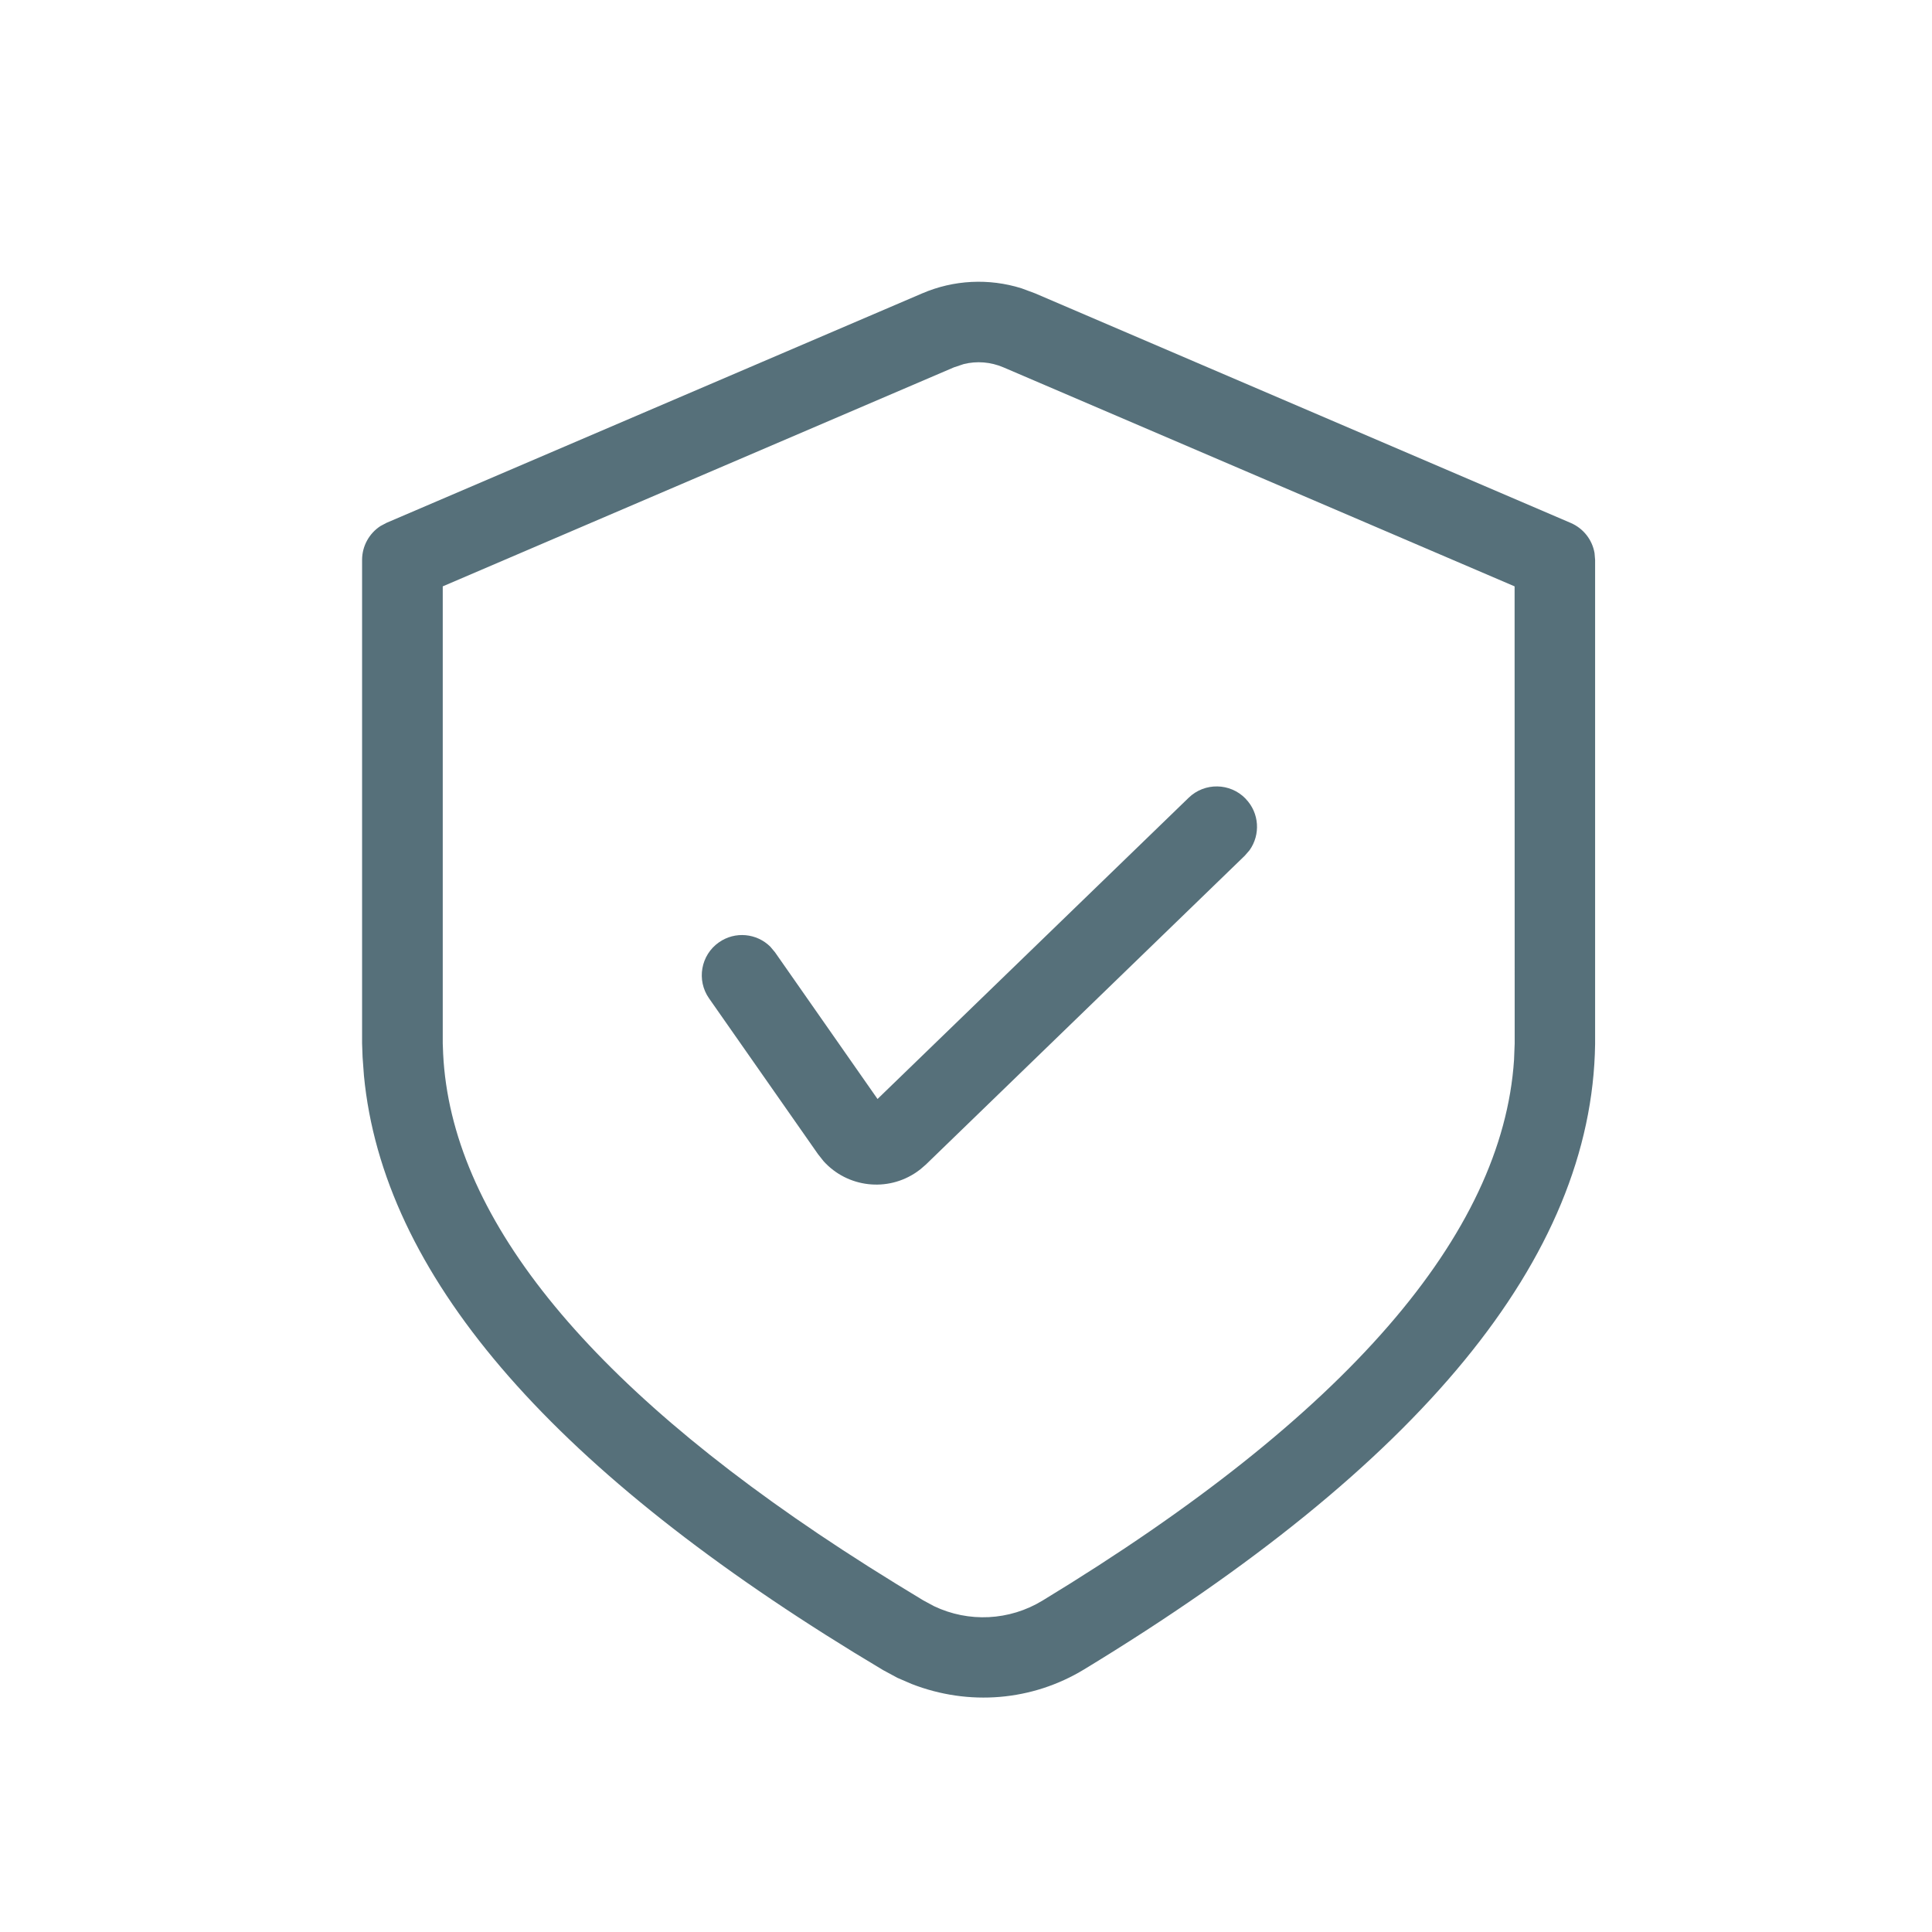
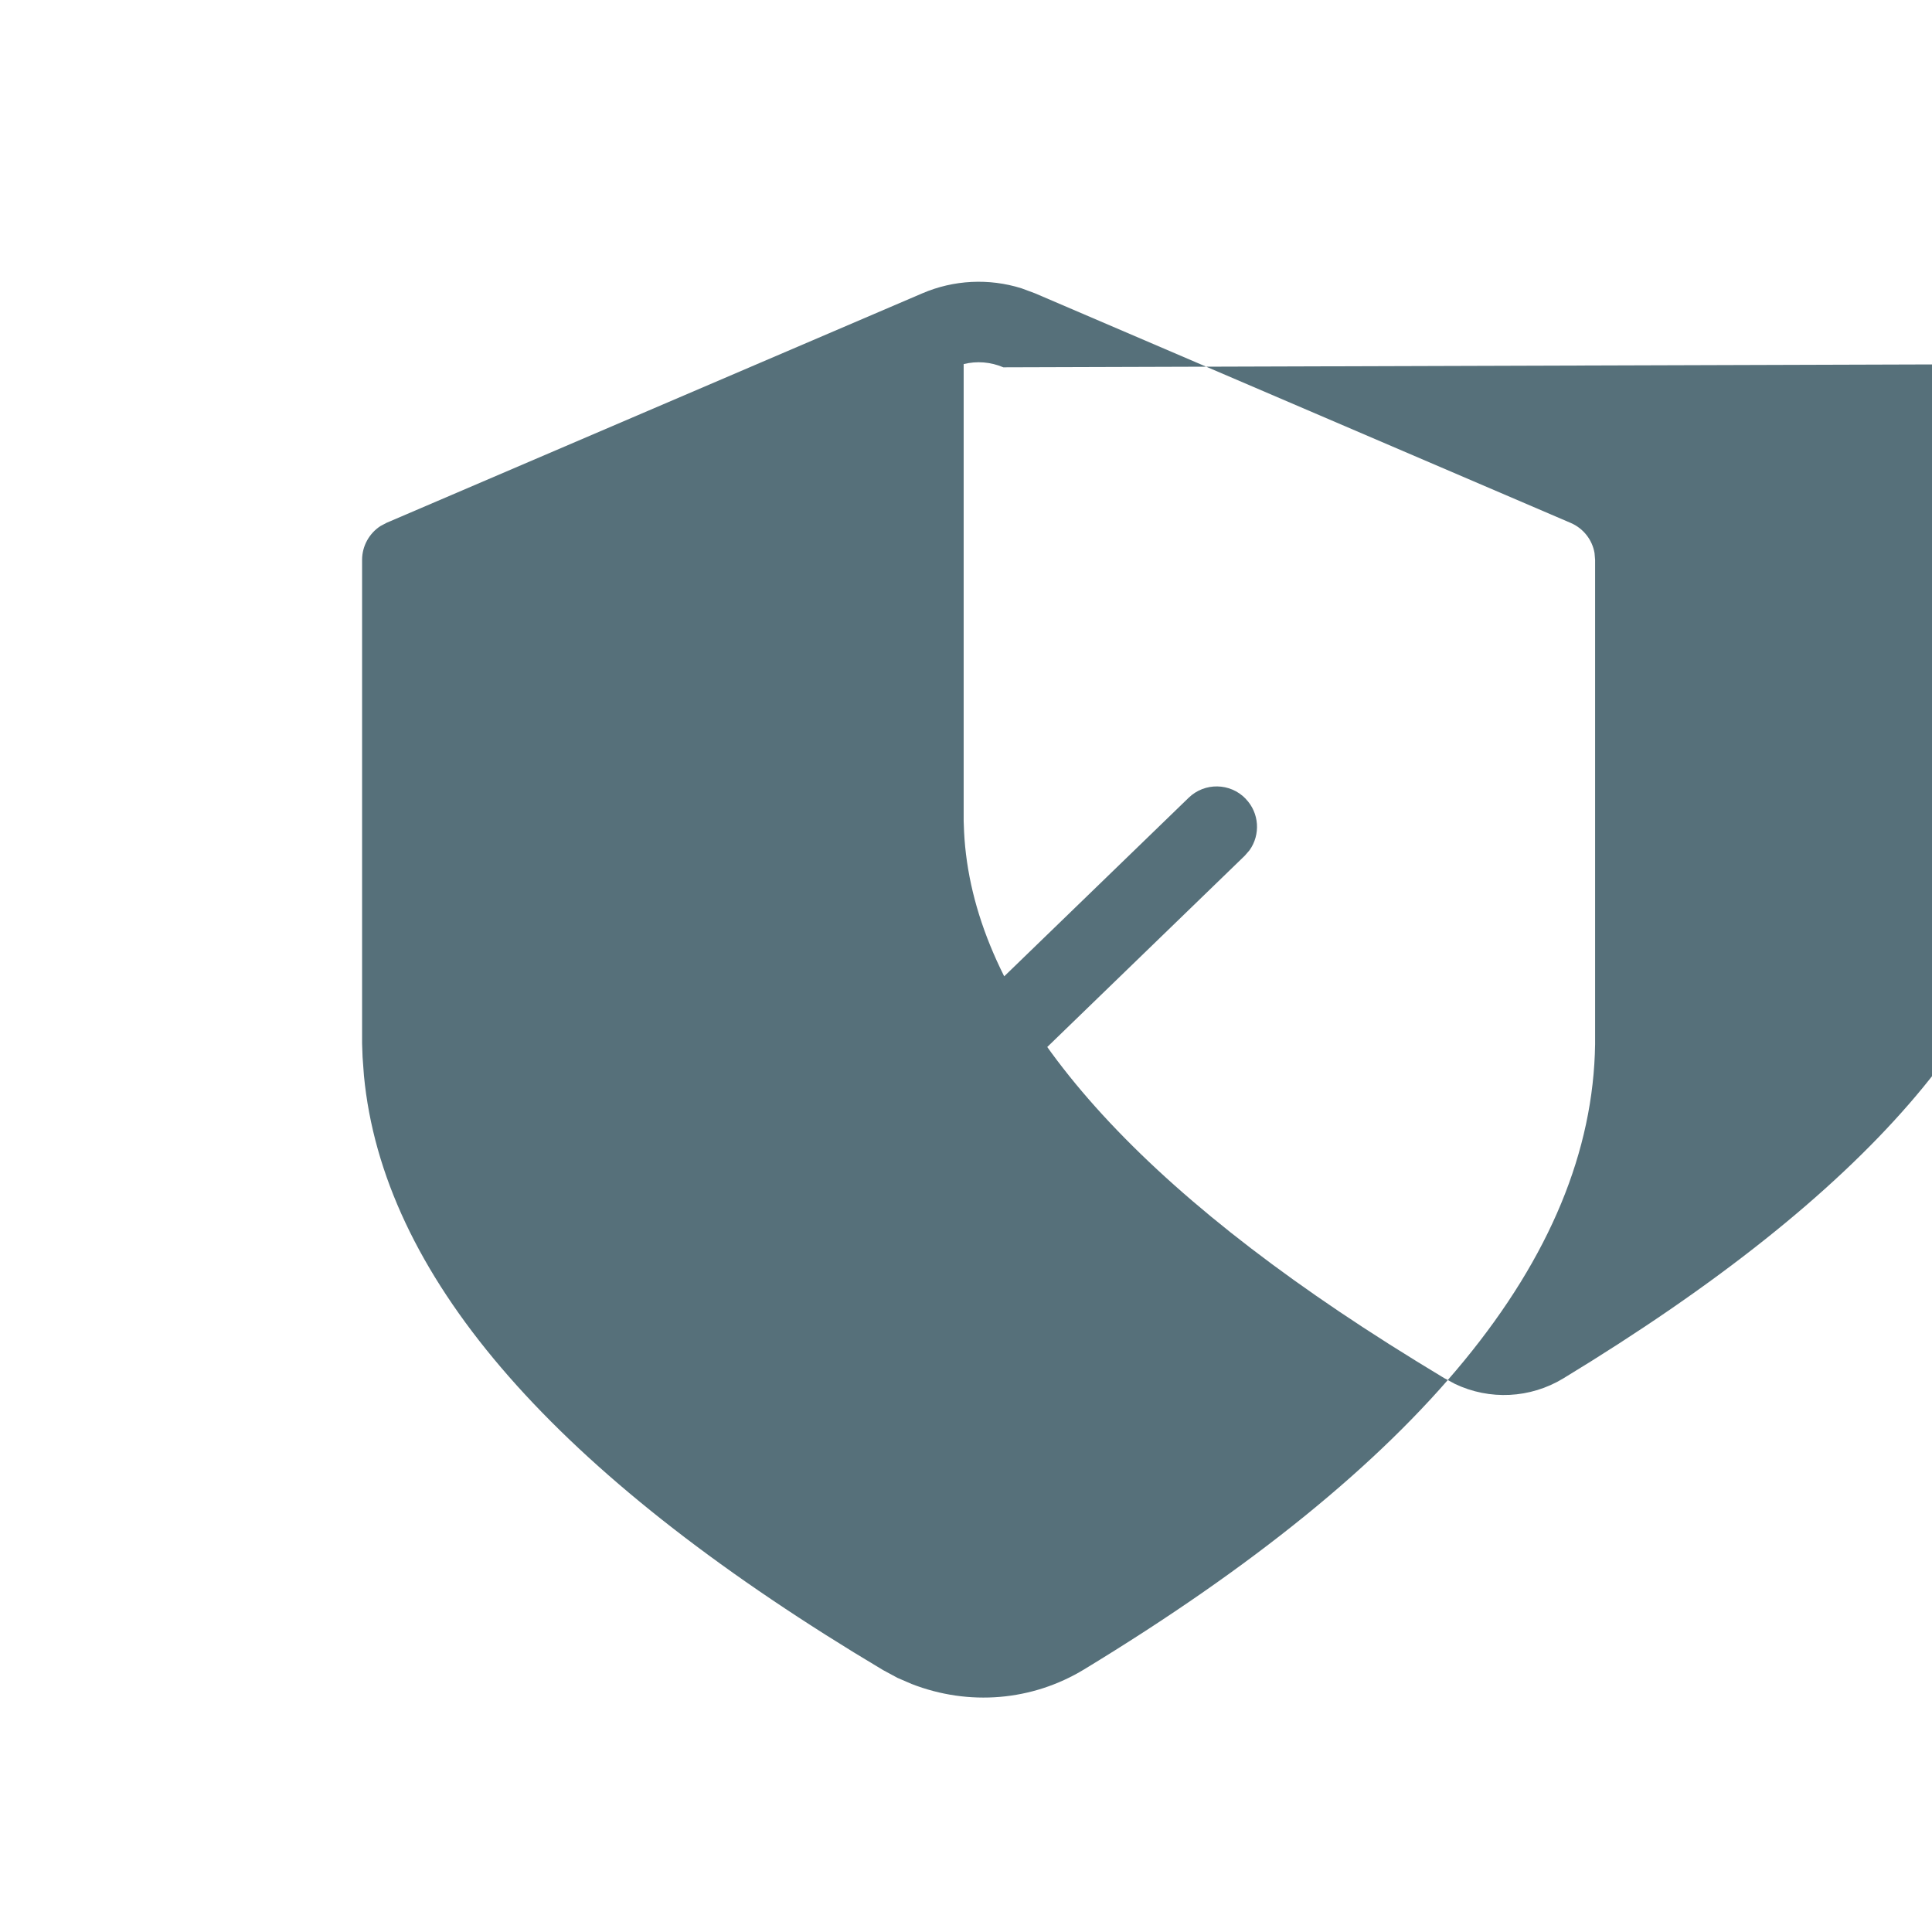
<svg xmlns="http://www.w3.org/2000/svg" height="24" viewBox="0 0 24 24" width="24">
-   <path d="m6.957.144c.391-.168.828-.189 1.231-.063l.17.063 6.654 2.852c.158.068.268.21.296.375l.007.084v6.015c-.038 2.659-2.179 5.235-6.348 7.768-.645.392-1.431.458-2.142.181l-.176-.076-.178-.096-.364-.22c-3.802-2.335-5.851-4.708-6.086-7.165l-.017-.231-.006-.168v-6.008c0-.171.088-.329.228-.42l.075-.04zm1.007.919c-.157-.067-.33-.081-.493-.04l-.12.04-6.351 2.721v5.678l.005.13c.098 1.989 1.734 4.053 4.958 6.159l.328.211.338.211.338.206.135.073c.431.206.937.181 1.347-.068 3.786-2.3 5.716-4.554 5.859-6.718l.008-.203-.001-5.679zm3.01 5.36c.171.176.186.446.048.639l-.059.068-3.962 3.837-.067.058c-.01.008-.023.017-.042.031-.369.258-.867.195-1.161-.131l-.069-.087-1.354-1.936c-.158-.226-.103-.538.123-.696.201-.141.47-.113.638.054l.058.069 1.274 1.823 3.865-3.742c.198-.192.515-.187.707.011z" fill="#56707a" transform="translate(4.5 3.5)" />
+   <path d="m6.957.144c.391-.168.828-.189 1.231-.063l.17.063 6.654 2.852c.158.068.268.21.296.375l.007.084v6.015c-.038 2.659-2.179 5.235-6.348 7.768-.645.392-1.431.458-2.142.181l-.176-.076-.178-.096-.364-.22c-3.802-2.335-5.851-4.708-6.086-7.165l-.017-.231-.006-.168v-6.008c0-.171.088-.329.228-.42l.075-.04zm1.007.919c-.157-.067-.33-.081-.493-.04v5.678l.005.13c.098 1.989 1.734 4.053 4.958 6.159l.328.211.338.211.338.206.135.073c.431.206.937.181 1.347-.068 3.786-2.3 5.716-4.554 5.859-6.718l.008-.203-.001-5.679zm3.01 5.36c.171.176.186.446.048.639l-.059.068-3.962 3.837-.067.058c-.01.008-.023.017-.042.031-.369.258-.867.195-1.161-.131l-.069-.087-1.354-1.936c-.158-.226-.103-.538.123-.696.201-.141.47-.113.638.054l.058.069 1.274 1.823 3.865-3.742c.198-.192.515-.187.707.011z" fill="#56707a" transform="translate(4.5 3.5)" />
</svg>